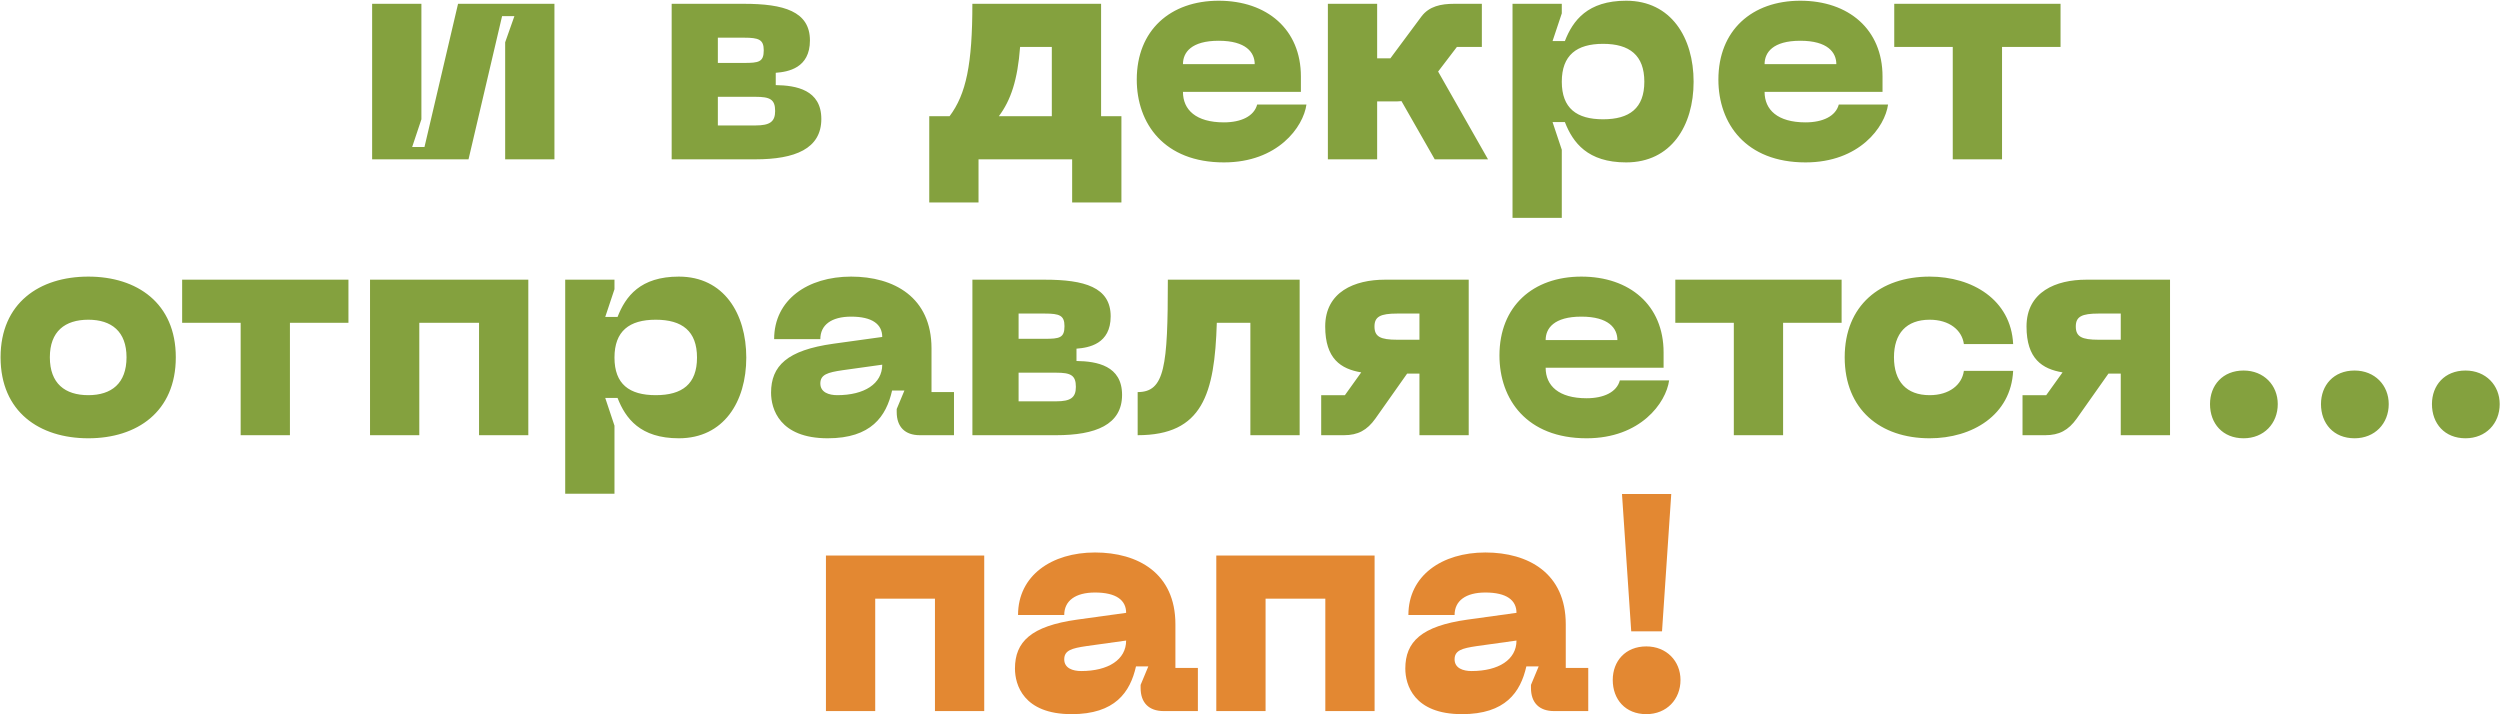
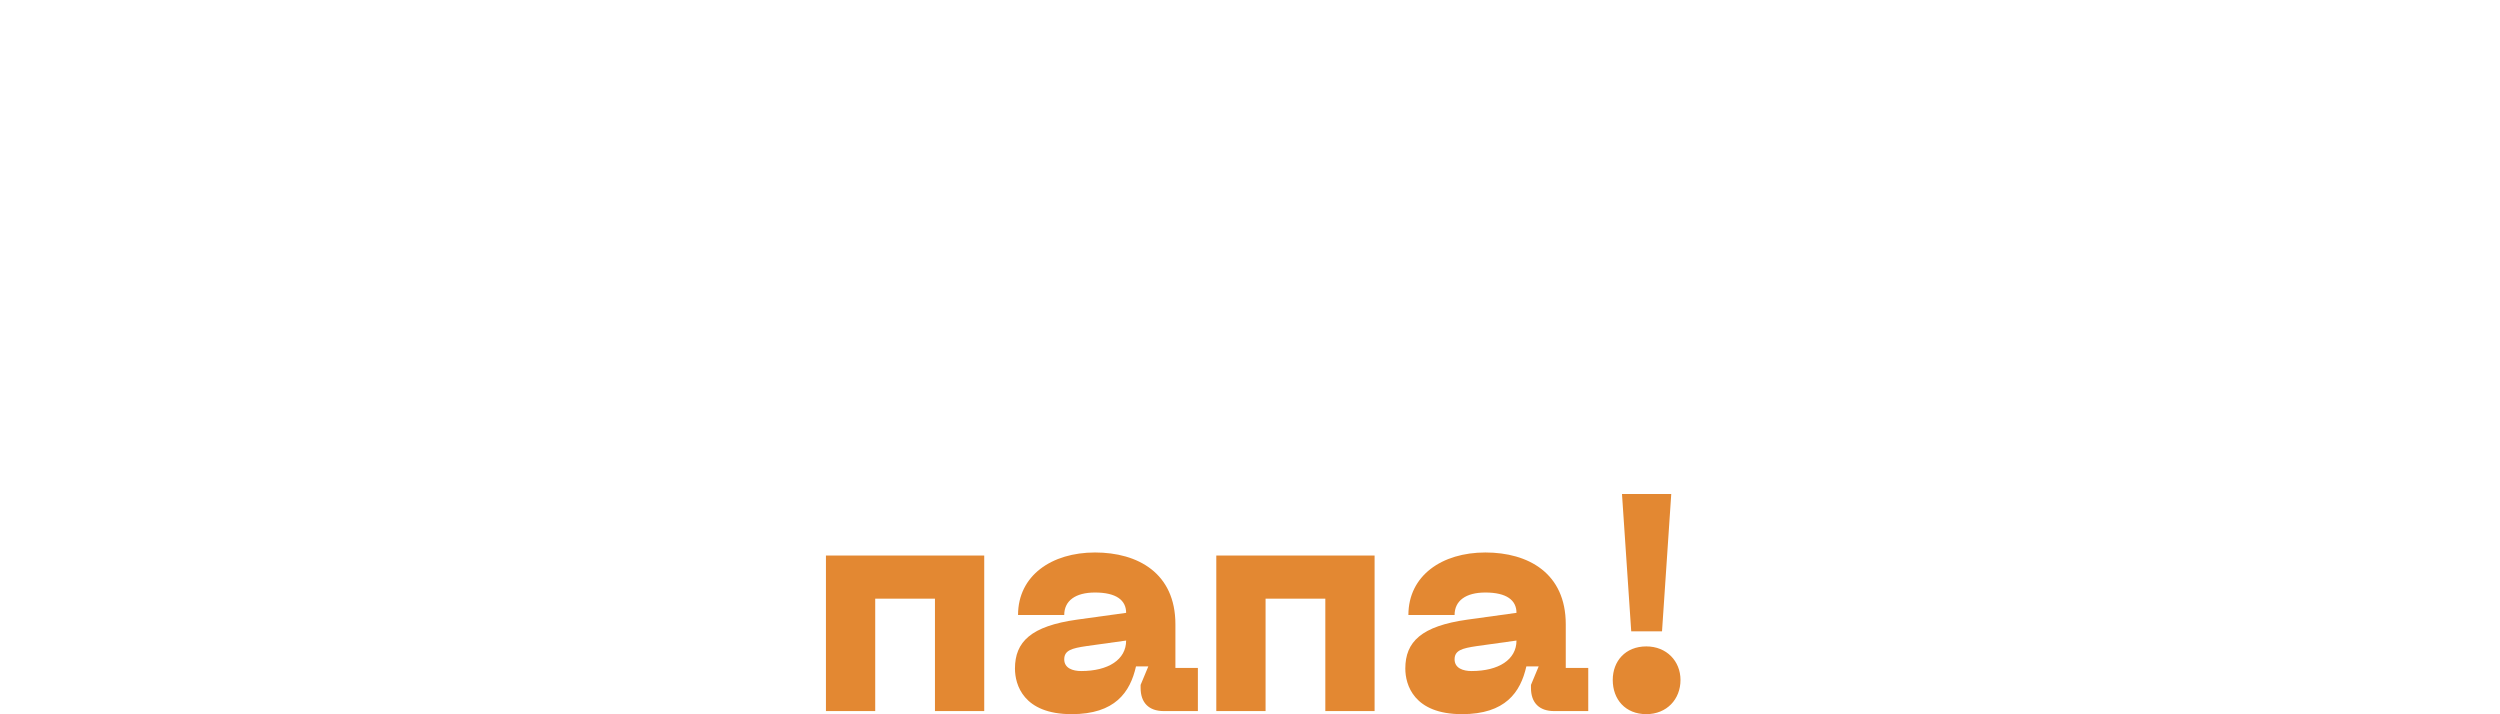
<svg xmlns="http://www.w3.org/2000/svg" width="2338" height="668" viewBox="0 0 2338 668" fill="none">
-   <path d="M518.51 149V3.56H428.366L396.974 137.48H385.454L394.094 111.56V3.56H348.014V149H438.158L469.55 15.08H481.07L472.43 39.56V149H518.51ZM628.139 149H706.475C743.339 149 768.107 139.208 768.107 111.272C768.107 83.912 744.491 79.88 725.483 79.592V68.072C737.003 67.208 757.451 63.752 757.451 37.832C757.451 10.472 732.683 3.56 695.819 3.56H628.139V149ZM671.339 58.856V35.24H695.819C709.643 35.24 714.251 36.968 714.251 47.048C714.251 57.992 709.643 58.856 695.819 58.856H671.339ZM671.339 117.32V90.536H706.475C720.011 90.536 724.907 92.84 724.907 103.784C724.907 113.864 720.011 117.32 706.475 117.32H671.339ZM1029.74 108.68V3.56H909.356C909.356 60.008 903.596 87.944 888.044 108.68H869.036V189.32H915.116V149H1002.67V189.32H1048.75V108.68H1029.74ZM934.124 108.68C945.356 93.704 951.692 74.696 953.996 43.88H983.66V108.68H934.124ZM1063.1 74.408C1063.1 115.592 1088.73 151.88 1144.6 151.88C1195 151.88 1218.91 118.76 1221.79 97.736H1175.71C1172.83 108.68 1160.73 114.44 1144.6 114.44C1118.39 114.44 1106.3 102.632 1106.3 85.928H1216.6V71.528C1216.6 27.464 1184.92 0.68 1139.71 0.68C1094.49 0.68 1063.1 28.328 1063.1 74.408ZM1106.3 60.008C1106.3 49.064 1114.07 38.12 1139.71 38.12C1165.34 38.12 1173.4 49.064 1173.4 60.008H1106.3ZM1391.59 149L1344.93 66.92L1362.5 43.88H1385.83V3.56H1359.91C1347.52 3.56 1336.58 5.864 1329.38 15.368L1300.29 54.536H1287.91V3.56H1241.83V149H1287.91V94.856H1302.59C1305.47 94.856 1308.07 94.856 1310.66 94.568L1341.76 149H1391.59ZM1414.51 3.56V203.72H1460.59V140.072L1451.95 114.152H1463.47C1470.96 133.448 1484.79 151.88 1520.79 151.88C1562.83 151.88 1583.86 117.608 1583.86 76.424C1583.86 35.24 1562.83 0.68 1520.79 0.68C1484.79 0.68 1470.96 19.112 1463.47 38.408H1451.95L1460.59 12.488V3.56H1414.51ZM1460.59 76.424C1460.59 51.656 1474.42 41 1499.19 41C1523.95 41 1537.78 51.656 1537.78 76.424C1537.78 101.192 1523.95 111.56 1499.19 111.56C1474.42 111.56 1460.59 101.192 1460.59 76.424ZM1607.04 74.408C1607.04 115.592 1632.67 151.88 1688.54 151.88C1738.94 151.88 1762.84 118.76 1765.72 97.736H1719.64C1716.76 108.68 1704.67 114.44 1688.54 114.44C1662.33 114.44 1650.24 102.632 1650.24 85.928H1760.54V71.528C1760.54 27.464 1728.86 0.68 1683.64 0.68C1638.43 0.68 1607.04 28.328 1607.04 74.408ZM1650.24 60.008C1650.24 49.064 1658.01 38.12 1683.64 38.12C1709.28 38.12 1717.34 49.064 1717.34 60.008H1650.24ZM1927.02 3.56H1771.5V43.88H1826.22V149H1872.3V43.88H1927.02V3.56ZM0.536 334.136C0.536 385.112 36.824 409.88 82.616 409.88C128.12 409.88 164.408 385.112 164.408 334.136C164.408 283.448 128.12 258.68 82.616 258.68C36.824 258.68 0.536 283.448 0.536 334.136ZM46.616 334.136C46.616 309.944 60.728 299 82.616 299C104.216 299 118.328 309.944 118.328 334.136C118.328 358.616 104.216 369.56 82.616 369.56C60.728 369.56 46.616 358.616 46.616 334.136ZM325.863 261.56H170.343V301.88H225.063V407H271.143V301.88H325.863V261.56ZM494.078 261.56H346.046V407H392.126V301.88H447.998V407H494.078V261.56ZM528.577 261.56V461.72H574.657V398.072L566.017 372.152H577.537C585.025 391.448 598.849 409.88 634.849 409.88C676.897 409.88 697.921 375.608 697.921 334.424C697.921 293.24 676.897 258.68 634.849 258.68C598.849 258.68 585.025 277.112 577.537 296.408H566.017L574.657 270.488V261.56H528.577ZM574.657 334.424C574.657 309.656 588.481 299 613.249 299C638.017 299 651.841 309.656 651.841 334.424C651.841 359.192 638.017 369.56 613.249 369.56C588.481 369.56 574.657 359.192 574.657 334.424ZM721.098 367.256C721.098 382.232 728.874 409.88 774.09 409.88C814.698 409.88 828.81 389.432 834.282 365.24H845.802L838.602 382.52V385.4C838.602 399.224 846.378 407 860.202 407H892.17V366.68H871.146V325.784C871.146 277.976 836.01 258.68 795.978 258.68C755.37 258.68 723.978 280.28 723.978 317.144H767.178C767.178 303.896 777.546 296.12 795.978 296.12C815.85 296.12 825.066 303.32 825.066 315.128L779.274 321.464C736.074 327.512 721.098 342.2 721.098 367.256ZM767.178 358.616C767.178 350.264 774.09 348.248 787.914 346.232L825.066 341.048C825.066 358.904 808.362 369.56 783.018 369.56C775.242 369.56 767.178 366.968 767.178 358.616ZM909.389 407H987.725C1024.59 407 1049.36 397.208 1049.36 369.272C1049.36 341.912 1025.74 337.88 1006.73 337.592V326.072C1018.25 325.208 1038.7 321.752 1038.7 295.832C1038.7 268.472 1013.93 261.56 977.069 261.56H909.389V407ZM952.589 316.856V293.24H977.069C990.893 293.24 995.501 294.968 995.501 305.048C995.501 315.992 990.893 316.856 977.069 316.856H952.589ZM952.589 375.32V348.536H987.725C1001.26 348.536 1006.16 350.84 1006.16 361.784C1006.16 371.864 1001.26 375.32 987.725 375.32H952.589ZM1215.43 261.56H1092.17C1092.17 342.776 1089.29 366.68 1063.94 366.68V407C1124.71 407 1135.94 368.408 1137.96 301.88H1169.35V407H1215.43V261.56ZM1373.54 261.56H1295.2C1266.98 261.56 1239.33 272.792 1239.33 305.336C1239.33 335.576 1254.02 345.08 1273.02 348.248L1257.76 369.56H1235.58V407H1256.9C1269.86 407 1278.5 402.392 1286.27 391.448L1315.94 349.4H1327.46V407H1373.54V261.56ZM1327.46 317.72H1306.72C1290.88 317.72 1285.41 314.84 1285.41 305.336C1285.41 296.12 1290.88 293.24 1306.72 293.24H1327.46V317.72ZM1402.29 332.408C1402.29 373.592 1427.92 409.88 1483.79 409.88C1534.19 409.88 1558.09 376.76 1560.97 355.736H1514.89C1512.01 366.68 1499.92 372.44 1483.79 372.44C1457.58 372.44 1445.49 360.632 1445.49 343.928H1555.79V329.528C1555.79 285.464 1524.11 258.68 1478.89 258.68C1433.68 258.68 1402.29 286.328 1402.29 332.408ZM1445.49 318.008C1445.49 307.064 1453.26 296.12 1478.89 296.12C1504.53 296.12 1512.59 307.064 1512.59 318.008H1445.49ZM1722.27 261.56H1566.75V301.88H1621.47V407H1667.55V301.88H1722.27V261.56ZM1725.16 334.136C1725.16 382.808 1758.28 409.88 1804.65 409.88C1844.39 409.88 1880.68 388.28 1882.7 346.808H1836.62C1834.89 359.768 1823.08 369.56 1804.65 369.56C1782.76 369.56 1771.24 356.6 1771.24 334.136C1771.24 311.96 1782.76 299 1804.65 299C1823.08 299 1834.89 308.792 1836.62 321.752H1882.7C1880.68 280.28 1844.39 258.68 1804.65 258.68C1758.28 258.68 1725.16 285.752 1725.16 334.136ZM2029.41 261.56H1951.07C1922.85 261.56 1895.2 272.792 1895.2 305.336C1895.2 335.576 1909.89 345.08 1928.9 348.248L1913.63 369.56H1891.46V407H1912.77C1925.73 407 1934.37 402.392 1942.15 391.448L1971.81 349.4H1983.33V407H2029.41V261.56ZM1983.33 317.72H1962.59C1946.75 317.72 1941.28 314.84 1941.28 305.336C1941.28 296.12 1946.75 293.24 1962.59 293.24H1983.33V317.72ZM2098.19 409.88C2117.2 409.88 2130.16 396.056 2130.16 377.912C2130.16 360.344 2117.2 346.52 2098.19 346.52C2078.61 346.52 2066.8 360.344 2066.8 377.912C2066.8 396.056 2078.61 409.88 2098.19 409.88ZM2201.97 409.88C2220.98 409.88 2233.94 396.056 2233.94 377.912C2233.94 360.344 2220.98 346.52 2201.97 346.52C2182.39 346.52 2170.58 360.344 2170.58 377.912C2170.58 396.056 2182.39 409.88 2201.97 409.88ZM2305.76 409.88C2324.76 409.88 2337.72 396.056 2337.72 377.912C2337.72 360.344 2324.76 346.52 2305.76 346.52C2286.17 346.52 2274.36 360.344 2274.36 377.912C2274.36 396.056 2286.17 409.88 2305.76 409.88Z" fill="#84A13E" />
  <path d="M920.453 519.56H772.421V665H818.501V559.88H874.373V665H920.453V519.56ZM949.192 625.256C949.192 640.232 956.968 667.88 1002.18 667.88C1042.79 667.88 1056.9 647.432 1062.38 623.24H1073.9L1066.7 640.52V643.4C1066.7 657.224 1074.47 665 1088.3 665H1120.26V624.68H1099.24V583.784C1099.24 535.976 1064.1 516.68 1024.07 516.68C983.464 516.68 952.072 538.28 952.072 575.144H995.272C995.272 561.896 1005.64 554.12 1024.07 554.12C1043.94 554.12 1053.16 561.32 1053.16 573.128L1007.37 579.464C964.168 585.512 949.192 600.2 949.192 625.256ZM995.272 616.616C995.272 608.264 1002.18 606.248 1016.01 604.232L1053.16 599.048C1053.16 616.904 1036.46 627.56 1011.11 627.56C1003.34 627.56 995.272 624.968 995.272 616.616ZM1285.52 519.56H1137.48V665H1183.56V559.88H1239.44V665H1285.52V519.56ZM1314.25 625.256C1314.25 640.232 1322.03 667.88 1367.25 667.88C1407.85 667.88 1421.97 647.432 1427.44 623.24H1438.96L1431.76 640.52V643.4C1431.76 657.224 1439.53 665 1453.36 665H1485.33V624.68H1464.3V583.784C1464.3 535.976 1429.17 516.68 1389.13 516.68C1348.53 516.68 1317.13 538.28 1317.13 575.144H1360.33C1360.33 561.896 1370.7 554.12 1389.13 554.12C1409.01 554.12 1418.22 561.32 1418.22 573.128L1372.43 579.464C1329.23 585.512 1314.25 600.2 1314.25 625.256ZM1360.33 616.616C1360.33 608.264 1367.25 606.248 1381.07 604.232L1418.22 599.048C1418.22 616.904 1401.52 627.56 1376.17 627.56C1368.4 627.56 1360.33 624.968 1360.33 616.616ZM1516.88 461.96L1525.52 590.408H1554.32L1562.96 461.96H1516.88ZM1539.63 667.88C1558.64 667.88 1571.6 654.056 1571.6 635.912C1571.6 618.344 1558.64 604.52 1539.63 604.52C1520.05 604.52 1508.24 618.344 1508.24 635.912C1508.24 654.056 1520.05 667.88 1539.63 667.88Z" fill="#E38832" />
</svg>